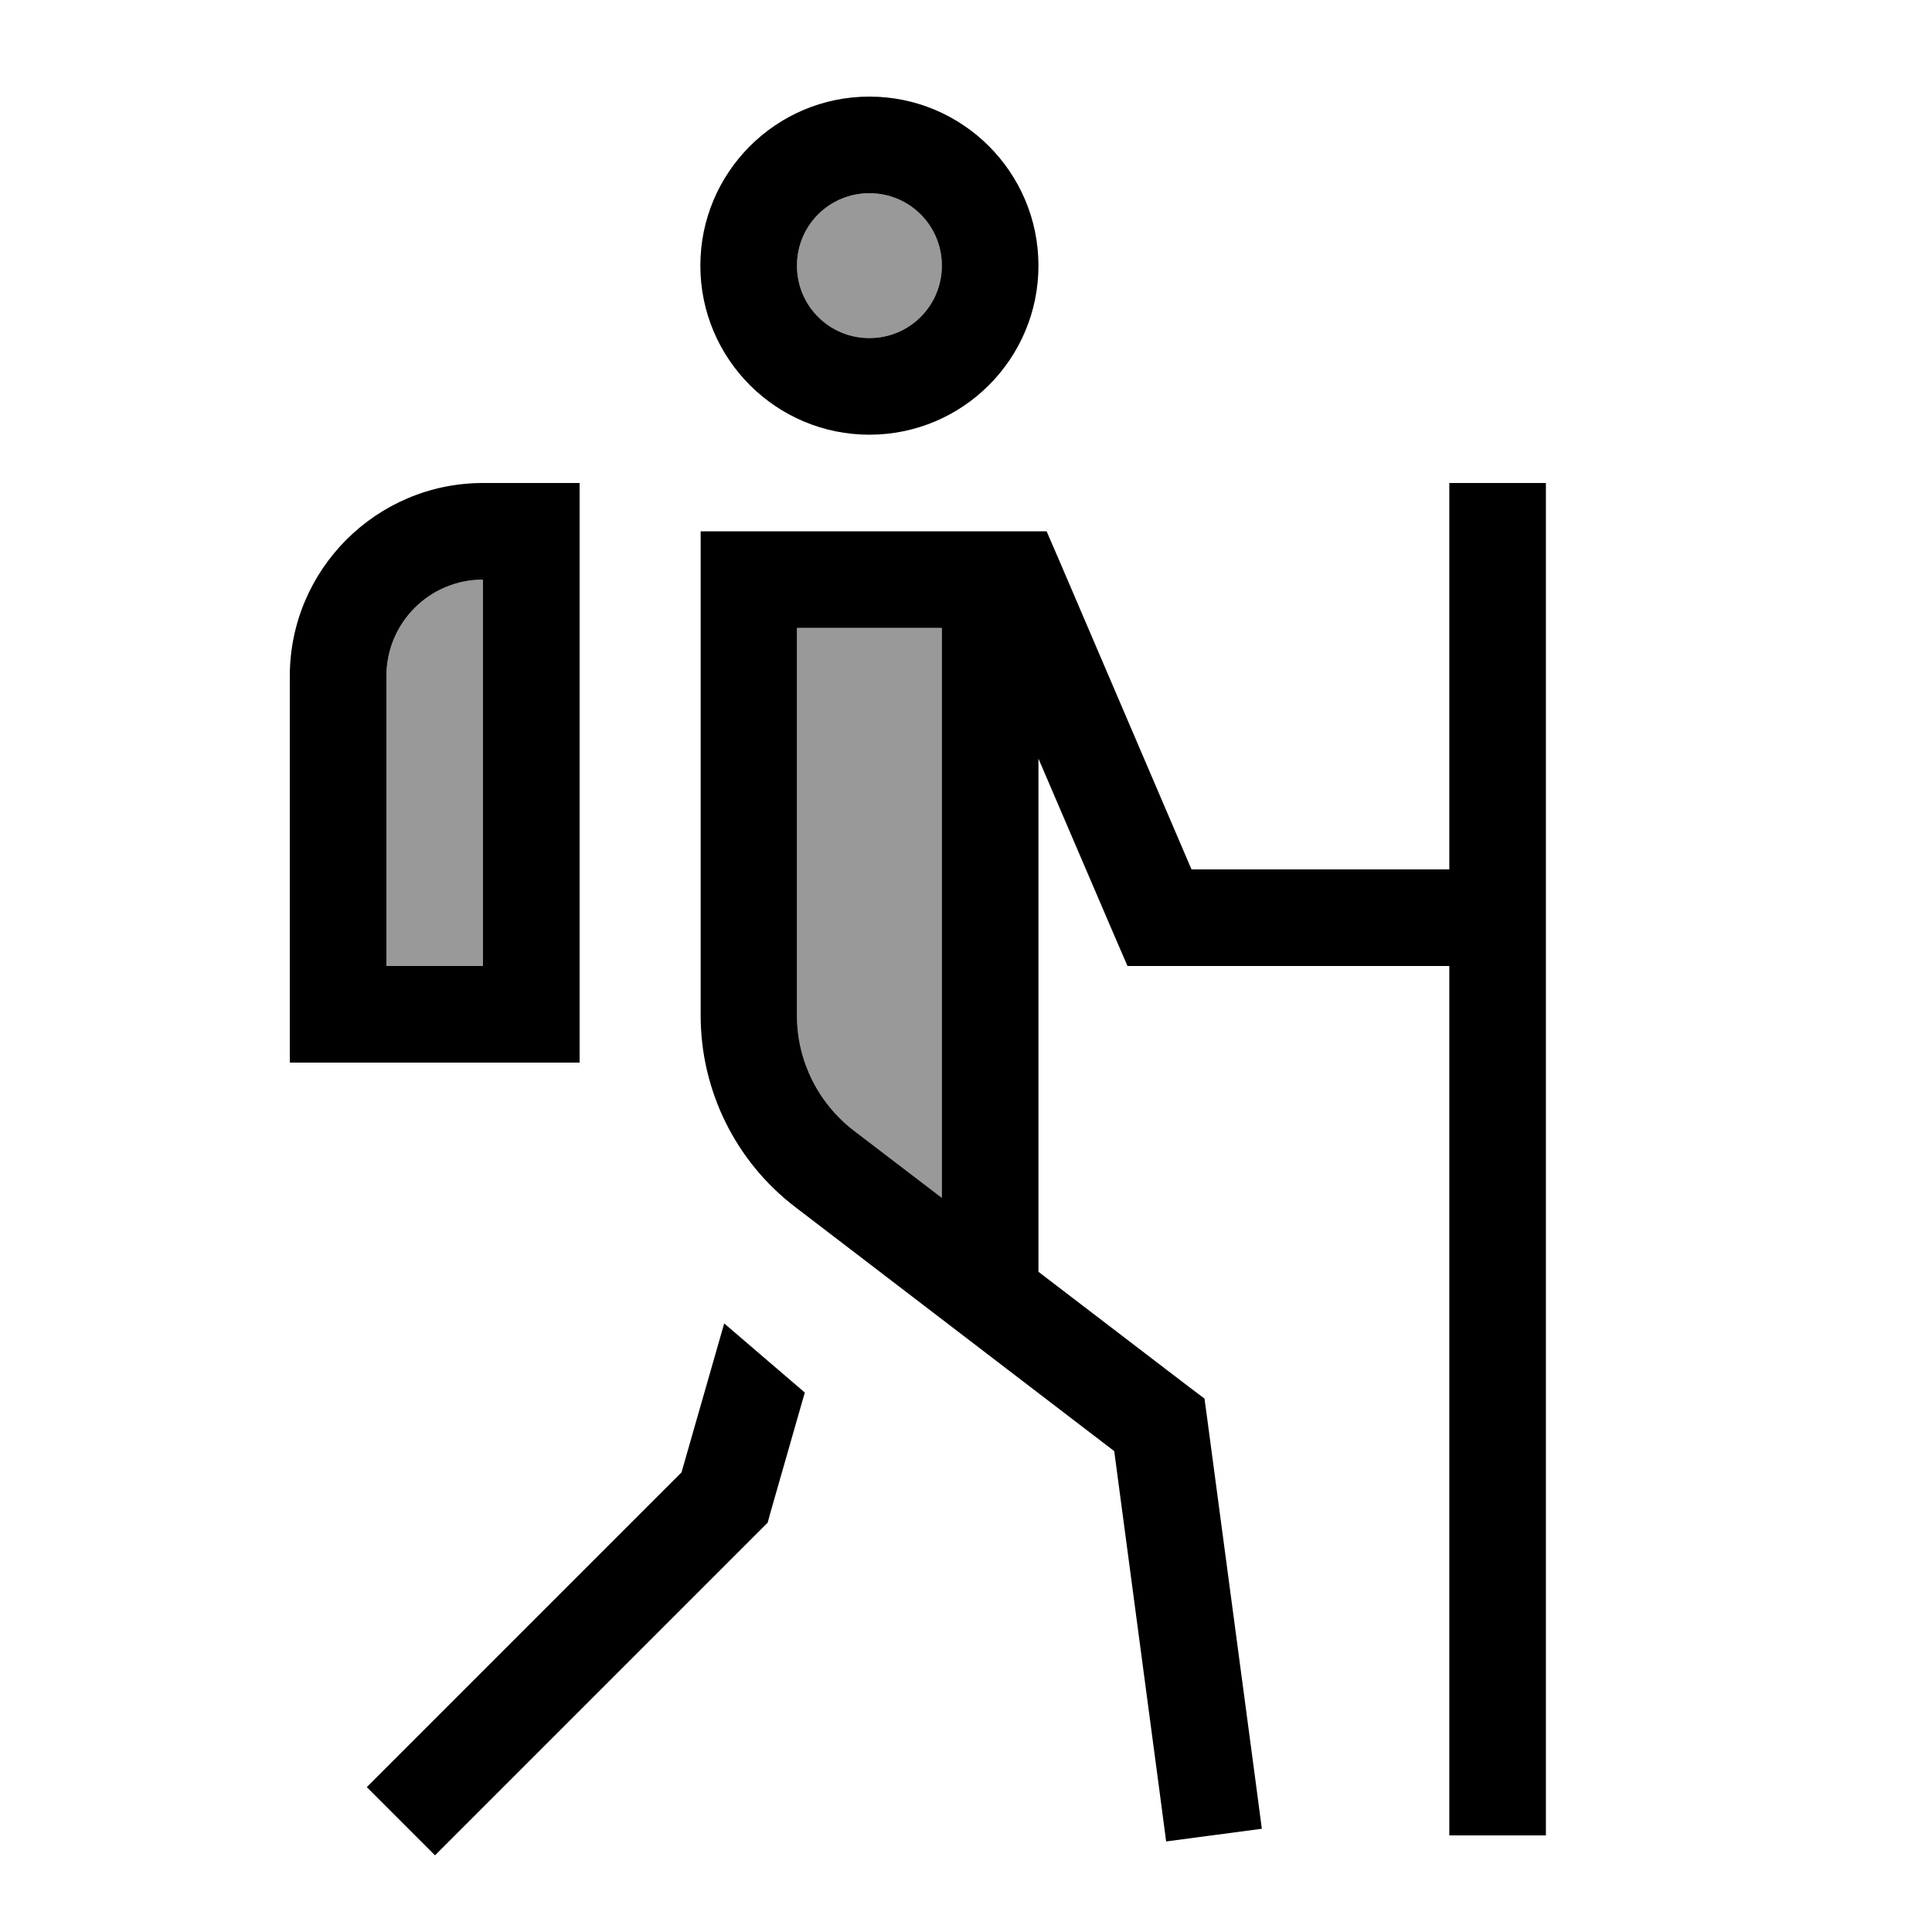
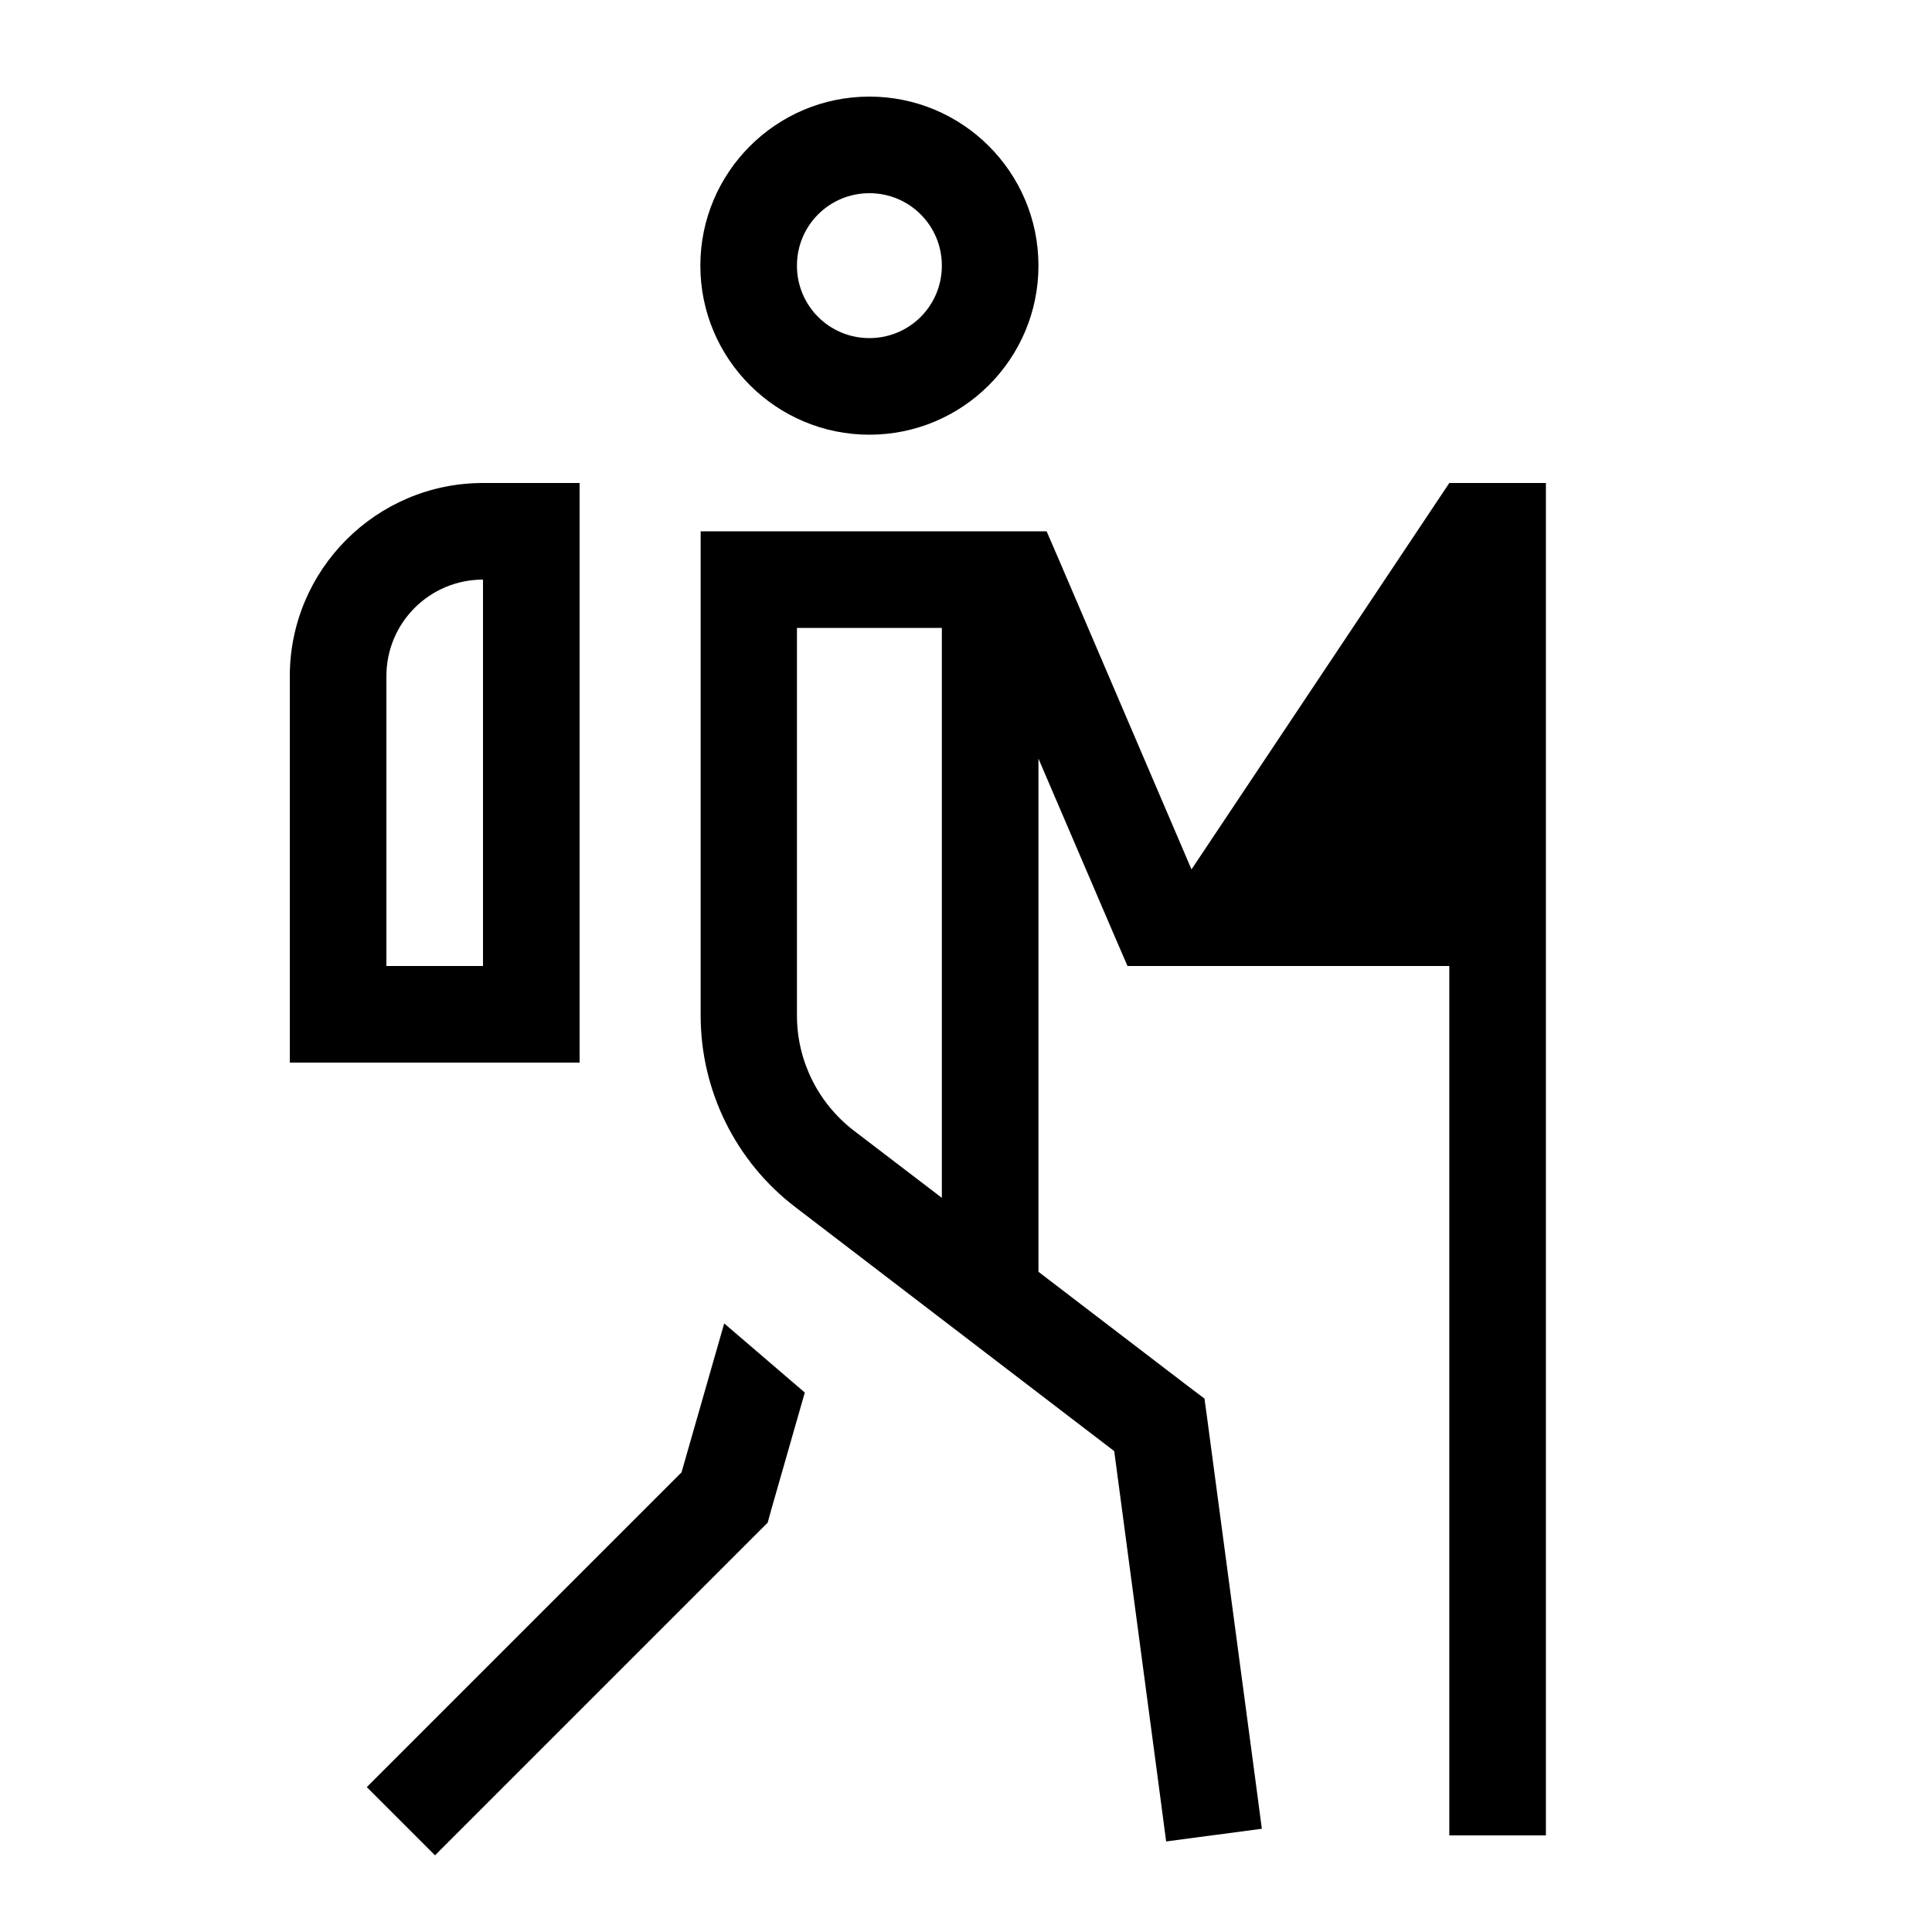
<svg xmlns="http://www.w3.org/2000/svg" viewBox="0 0 640 640">
-   <path opacity=".4" fill="currentColor" d="M128 224L128 320L160 320L160 192C142.3 192 128 206.3 128 224zM264 88C264 101.3 274.7 112 288 112C301.3 112 312 101.3 312 88C312 74.7 301.3 64 288 64C274.7 64 264 74.7 264 88zM264 208L264 336.4C264 351.4 271 365.4 282.8 374.5L312 396.8L312 208L264 208z" />
-   <path fill="currentColor" d="M288 112C301.3 112 312 101.3 312 88C312 74.7 301.3 64 288 64C274.7 64 264 74.7 264 88C264 101.3 274.7 112 288 112zM288 32C318.9 32 344 57.1 344 88C344 118.9 318.9 144 288 144C257.1 144 232 118.9 232 88C232 57.1 257.1 32 288 32zM288 208L264 208L264 336.4C264 351.4 271 365.4 282.8 374.5L312 396.8L312 208L288 208zM344 251.3L344 421.3L393.7 459.3L399 463.3L399.9 469.9L415.9 589.9L418 605.8L386.3 610L384.2 594.1L369.1 480.7L263.5 399.9C243.7 384.8 232.1 361.3 232.1 336.4L232.1 176L346.7 176L350.9 185.7L394.7 288L480.1 288L480.1 160L512.1 160L512.1 608L480.1 608L480.1 320L373.5 320L369.3 310.3L344 251.3zM225.8 487.6L239.9 438.4L266.6 461.3L255.4 500.4L254.3 504.4L251.4 507.3L155.4 603.3L144.1 614.6L121.5 592L132.8 580.7L225.9 487.6zM160 192C142.3 192 128 206.3 128 224L128 320L160 320L160 192zM96 224C96 188.7 124.7 160 160 160L192 160L192 352L96 352L96 224z" />
+   <path fill="currentColor" d="M288 112C301.3 112 312 101.3 312 88C312 74.7 301.3 64 288 64C274.7 64 264 74.7 264 88C264 101.3 274.7 112 288 112zM288 32C318.9 32 344 57.1 344 88C344 118.9 318.9 144 288 144C257.1 144 232 118.9 232 88C232 57.1 257.1 32 288 32zM288 208L264 208L264 336.4C264 351.4 271 365.4 282.8 374.5L312 396.8L312 208L288 208zM344 251.3L344 421.3L393.7 459.3L399 463.3L399.9 469.9L415.9 589.9L418 605.8L386.3 610L384.2 594.1L369.1 480.7L263.5 399.9C243.7 384.8 232.1 361.3 232.1 336.4L232.1 176L346.7 176L350.9 185.7L394.7 288L480.1 160L512.1 160L512.1 608L480.1 608L480.1 320L373.5 320L369.3 310.3L344 251.3zM225.8 487.6L239.9 438.4L266.6 461.3L255.4 500.4L254.3 504.4L251.4 507.3L155.4 603.3L144.1 614.6L121.5 592L132.8 580.7L225.9 487.6zM160 192C142.3 192 128 206.3 128 224L128 320L160 320L160 192zM96 224C96 188.7 124.7 160 160 160L192 160L192 352L96 352L96 224z" />
</svg>